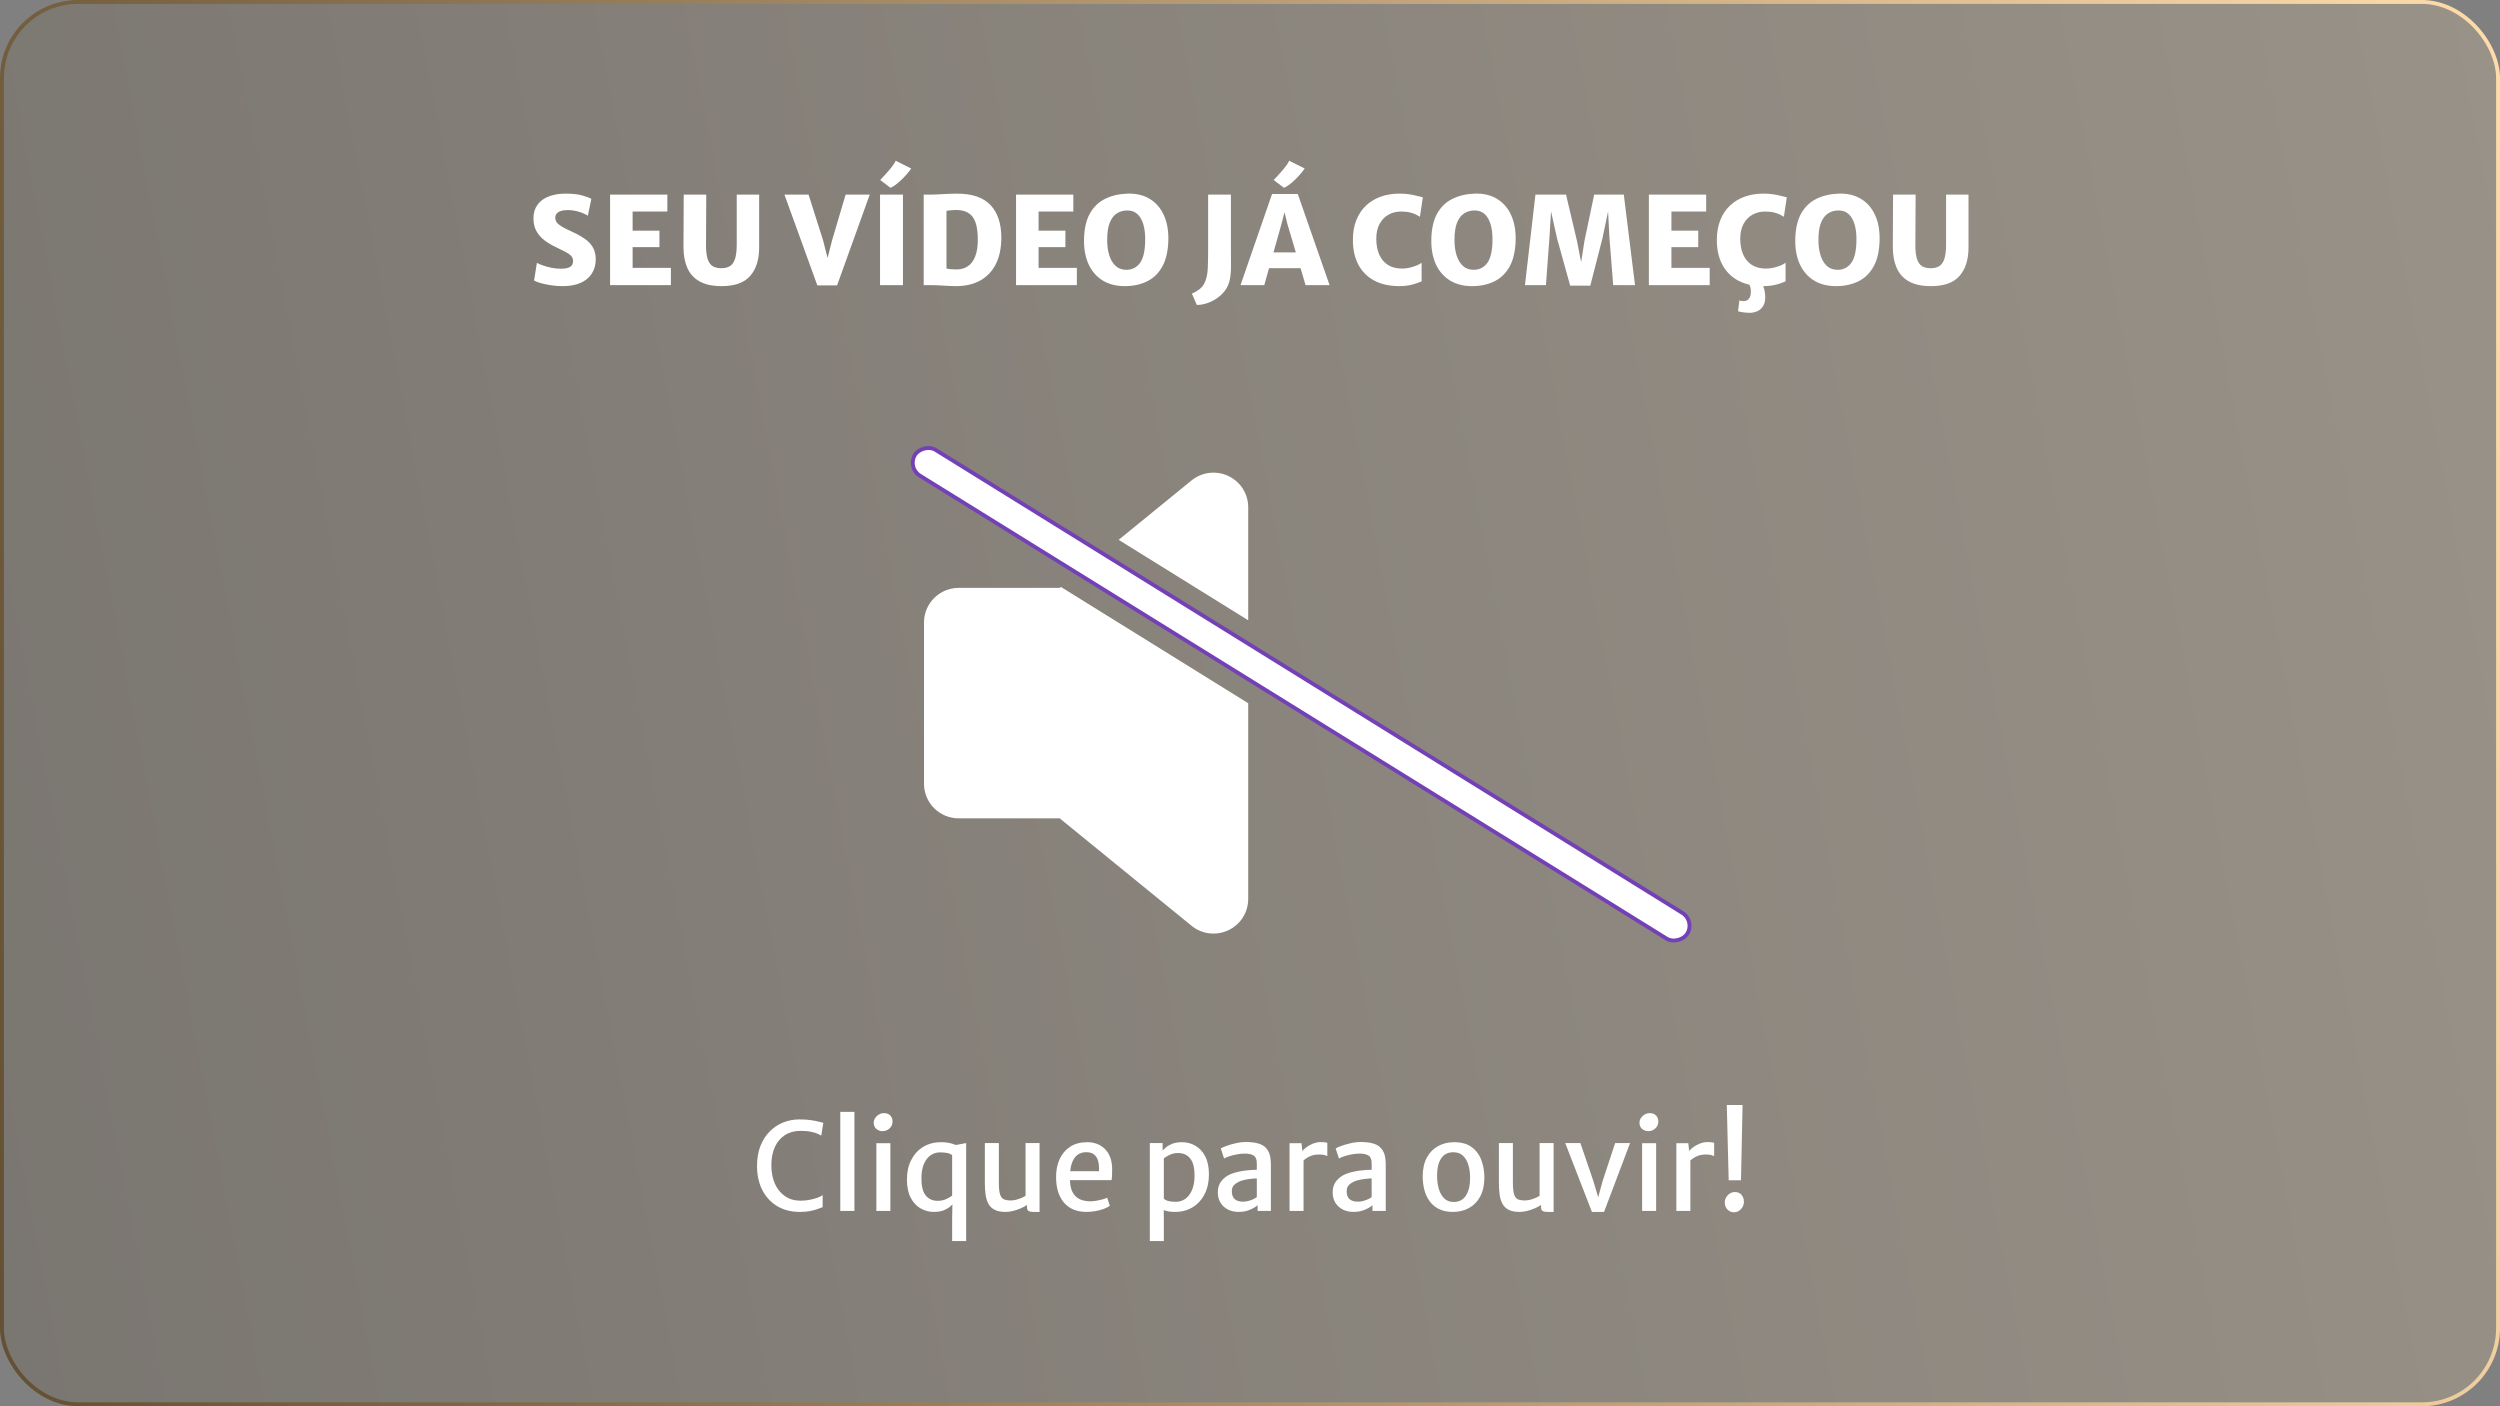
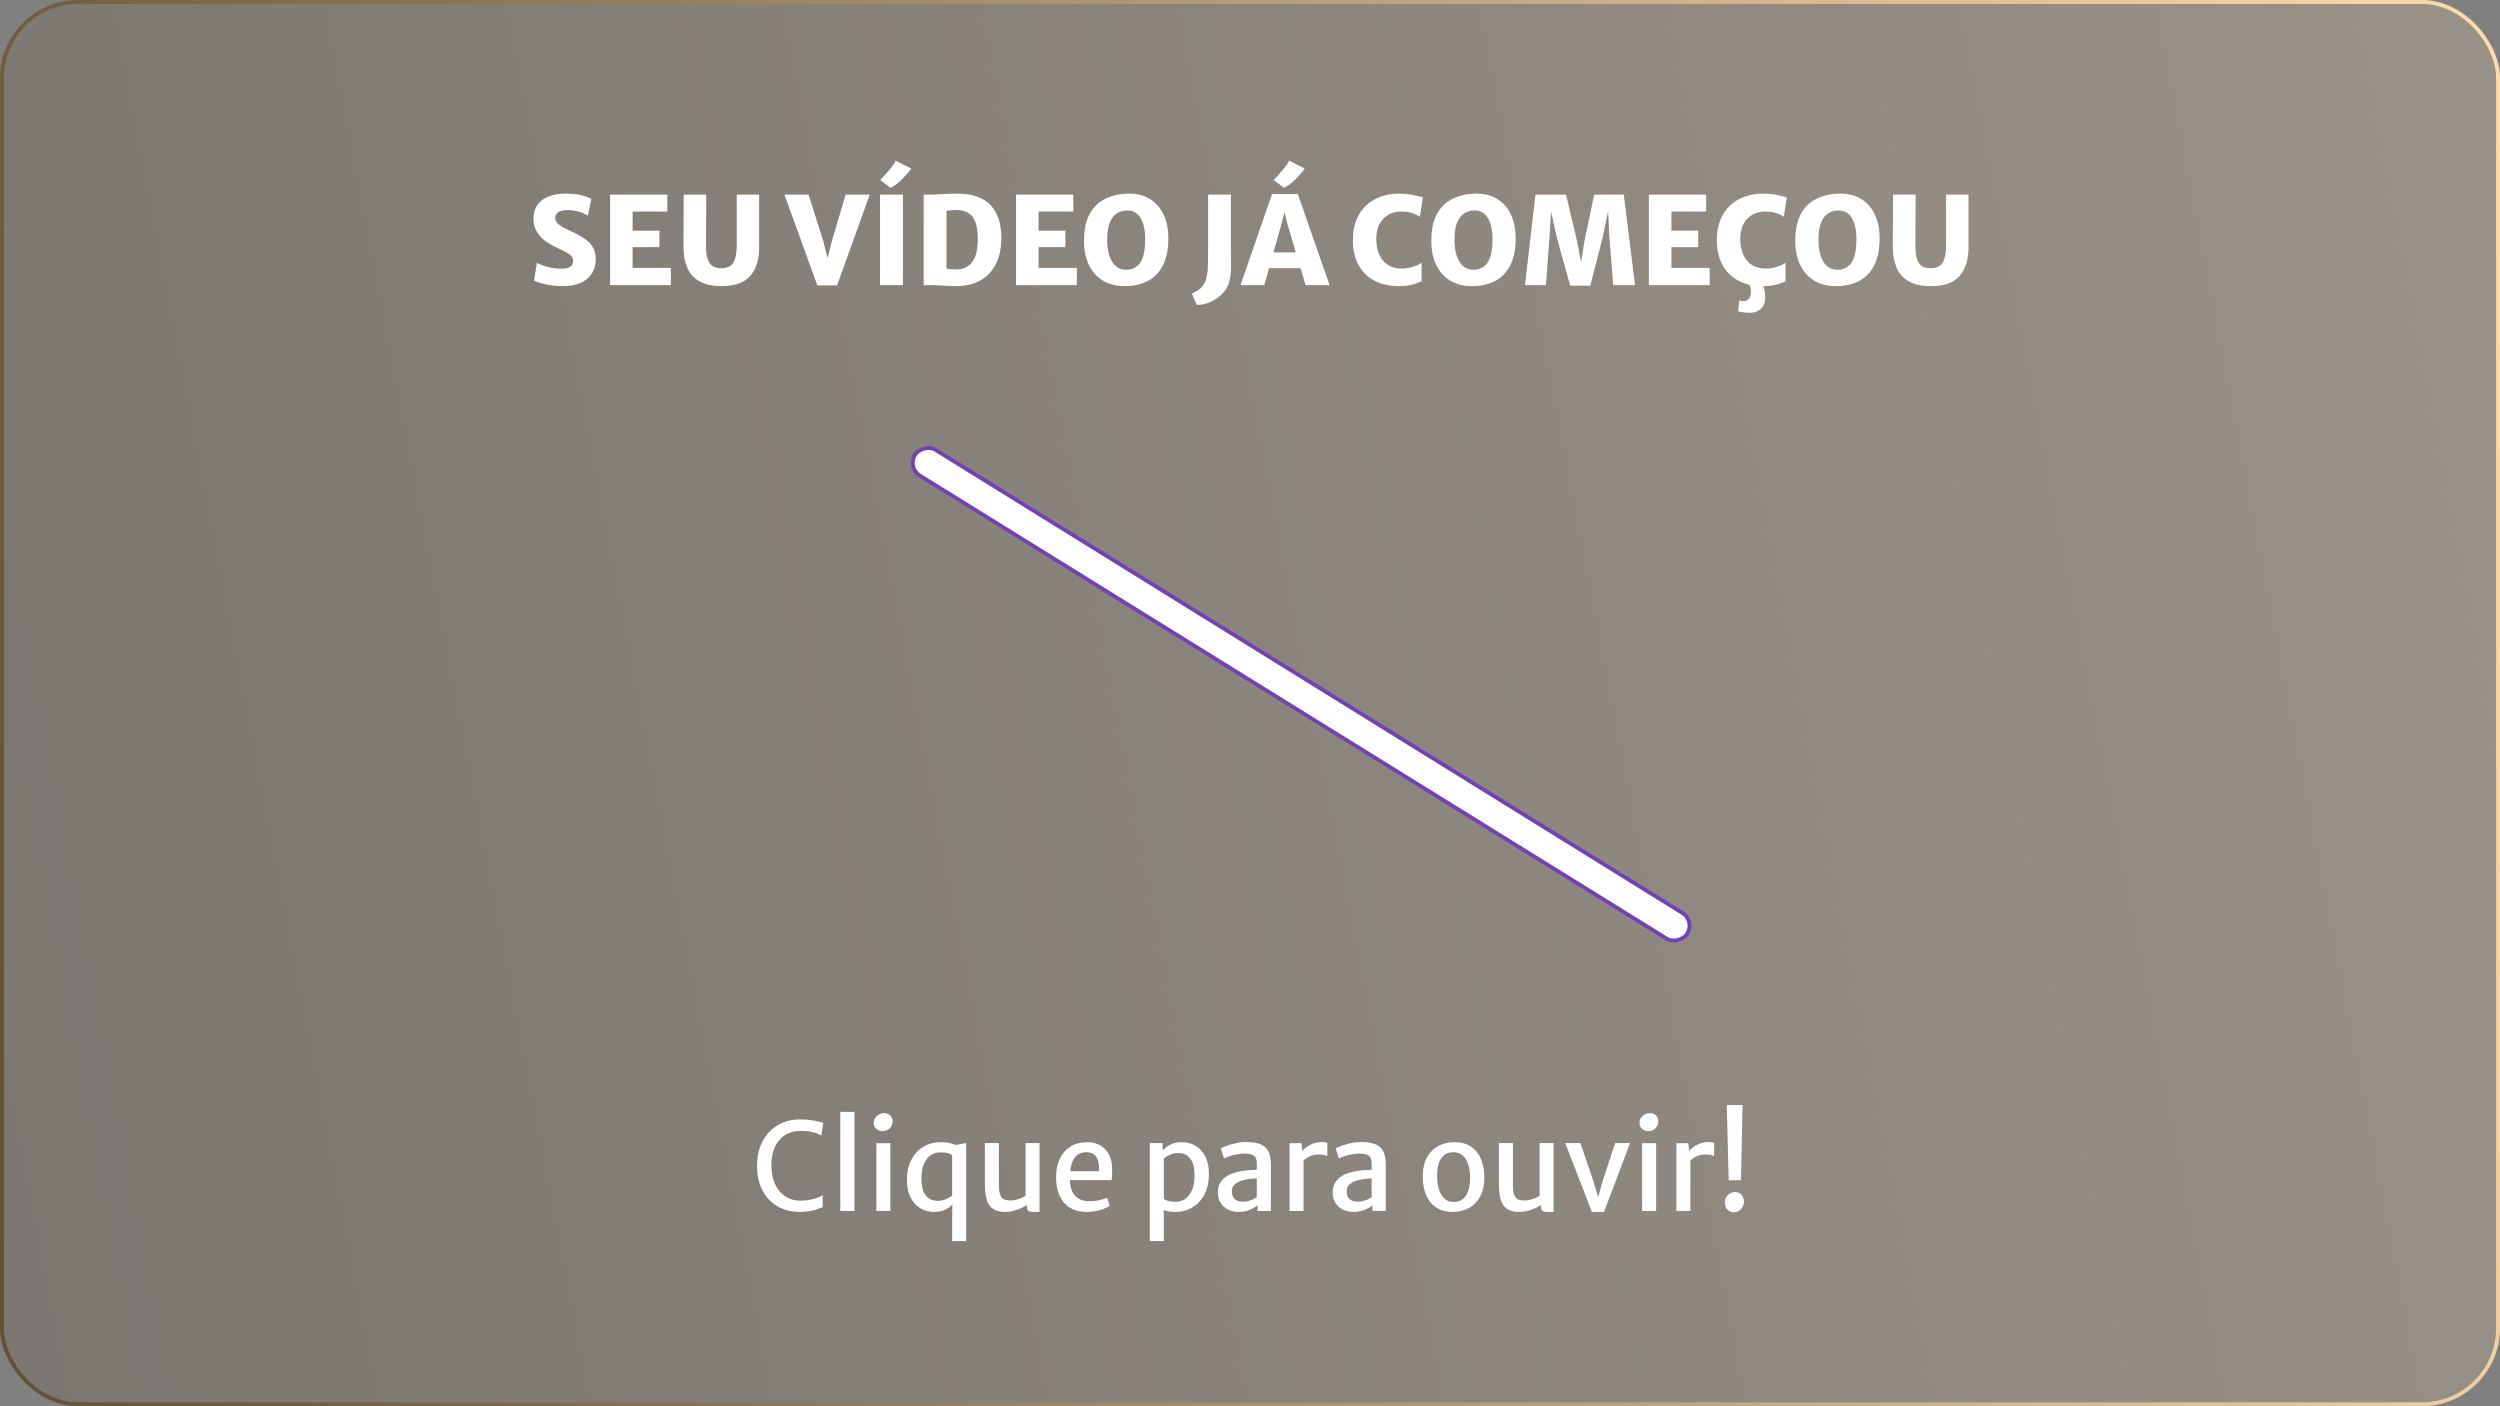
<svg xmlns="http://www.w3.org/2000/svg" width="640" height="360" viewBox="0 0 640 360" fill="none">
  <rect x="0" y="0" width="640" height="360" fill="#808080" stroke="none" />
  <style>#som-1{    animation: volume 2s infinite;    opacity: 0;}#som-2{    animation: volume 2s infinite 0.3s;    opacity: 0;}#som-3{    animation: volume 2s infinite 0.6s;    opacity: 0;}@keyframes volume{    0%, 100%{        opacity: 0;    }    33%, 66%{        opacity: 1;    }}</style>
  <g id="player-thumb-youtube">
    <rect id="fundo" x="0.5" y="0.5" width="639" height="359" rx="19.5" fill="url(#paint0_linear_405_2)" fill-opacity="0.2" stroke="url(#paint1_linear_405_2)" />
    <g id="play-icon">
-       <path id="volume" fill-rule="evenodd" clip-rule="evenodd" d="M271.583 150.251L271.281 150.496H245.436C243.078 150.496 240.816 151.429 239.148 153.089C237.48 154.748 236.543 157 236.543 159.347V200.649C236.543 202.996 237.48 205.247 239.148 206.907C240.816 208.567 243.078 209.499 245.436 209.499H271.285L305.144 237.086C305.223 237.153 305.304 237.216 305.389 237.274C306.912 238.395 308.756 239 310.651 239C313.009 239 315.271 238.068 316.939 236.408C318.607 234.748 319.543 232.497 319.543 230.15V180.027L271.583 150.251ZM319.543 158.788L286.376 138.196L305.137 122.909C305.215 122.842 305.297 122.78 305.382 122.721C306.706 121.752 308.274 121.167 309.913 121.031C311.551 120.895 313.195 121.214 314.662 121.952C316.13 122.69 317.363 123.819 318.224 125.212C319.086 126.606 319.543 128.209 319.543 129.846V158.788Z" fill="white" />
      <path id="som-1" fill-rule="evenodd" clip-rule="evenodd" d="M341.355 193.568C340.529 196.148 339.471 198.725 338.183 201.29C337.723 202.206 337.505 203.225 337.549 204.249C337.593 205.274 337.898 206.27 338.435 207.143C338.973 208.016 339.724 208.737 340.618 209.237C341.512 209.737 342.519 210 343.543 210C344.655 210 345.745 209.691 346.692 209.107C347.639 208.523 348.406 207.686 348.905 206.691C350.005 204.49 350.97 202.276 351.8 200.053L341.355 193.568ZM355.53 181.13L343.059 173.387C342.313 168.426 340.705 163.555 338.202 158.643C337.513 157.227 337.407 155.597 337.905 154.104C338.404 152.61 339.468 151.372 340.869 150.656C342.27 149.941 343.895 149.804 345.395 150.277C346.895 150.749 348.15 151.792 348.89 153.182C353.365 161.967 355.543 170.726 355.543 179.951C355.543 180.344 355.539 180.737 355.53 181.13Z" fill="white" />
      <path id="som-2" fill-rule="evenodd" clip-rule="evenodd" d="M362.043 206.412C360.467 210.277 358.544 214.076 356.314 218.087C355.809 218.991 355.543 220.015 355.543 221.059C355.544 222.102 355.809 223.126 356.314 224.03C356.819 224.933 357.545 225.683 358.419 226.204C359.293 226.726 360.285 227 361.294 227C362.305 227.001 363.297 226.727 364.172 226.205C365.047 225.684 365.774 224.933 366.279 224.029C368.427 220.16 370.344 216.407 371.988 212.587L362.043 206.412ZM377.343 194.672L366.632 188.022C366.904 185.345 367.044 182.511 367.044 179.466C367.044 163.063 363.116 152.892 356.328 140.868C355.584 139.508 355.387 137.9 355.782 136.391C356.176 134.883 357.13 133.596 358.436 132.809C359.742 132.022 361.295 131.798 362.76 132.186C364.224 132.574 365.482 133.542 366.261 134.881C373.843 148.313 378.543 160.457 378.543 179.466C378.543 185.043 378.127 190.042 377.343 194.672Z" fill="white" />
-       <path id="som-3" fill-rule="evenodd" clip-rule="evenodd" d="M382.824 219.314C380.234 225.1 377.086 230.48 373.523 235.863C372.933 236.755 372.598 237.786 372.554 238.849C372.51 239.913 372.758 240.968 373.272 241.904C373.786 242.839 374.548 243.621 375.475 244.166C376.403 244.711 377.464 244.999 378.544 245C379.542 245 380.524 244.755 381.401 244.286C382.279 243.818 383.024 243.142 383.569 242.319C387.327 236.644 390.464 231.148 393.035 225.654L382.824 219.314ZM399.285 208.294L388.519 201.61C389.83 195.198 390.544 188.104 390.544 180.002C390.544 155.443 383.726 139.888 373.485 124.093C373.061 123.438 372.773 122.708 372.635 121.943C372.498 121.178 372.515 120.395 372.685 119.636C372.855 118.878 373.176 118.16 373.628 117.524C374.08 116.888 374.654 116.345 375.319 115.928C375.984 115.51 376.726 115.226 377.502 115.09C378.279 114.955 379.075 114.972 379.844 115.139C380.614 115.307 381.343 115.623 381.989 116.068C382.635 116.513 383.186 117.079 383.61 117.734C394.972 135.276 402.543 152.578 402.543 180.002C402.543 190.303 401.523 199.516 399.285 208.294Z" fill="white" />
      <g id="barra-mute">
        <rect width="232.6" height="7.72" rx="3.86" transform="matrix(0.85 0.527 0.527 -0.85 232.202 119.726)" fill="white" />
        <rect width="232.6" height="7.72" rx="3.86" transform="matrix(0.85 0.527 0.527 -0.85 232.202 119.726)" stroke="#7440B6" />
      </g>
    </g>
    <path id="texto-2" d="M193.799 298.503C193.799 296.579 194.085 294.878 194.657 293.402C195.24 291.925 196.035 290.677 197.044 289.658C198.053 288.638 199.207 287.869 200.507 287.349C201.818 286.829 203.196 286.569 204.641 286.569C205.806 286.569 206.784 286.631 207.574 286.756C208.375 286.87 209.03 286.995 209.54 287.13C210.049 287.266 210.46 287.37 210.772 287.442L210.242 290.703C210.075 290.599 209.789 290.453 209.384 290.266C208.978 290.079 208.411 289.907 207.683 289.751C206.955 289.585 206.019 289.502 204.875 289.502C203.378 289.502 202.072 289.86 200.96 290.578C199.847 291.285 198.984 292.299 198.37 293.62C197.767 294.93 197.465 296.485 197.465 298.284C197.465 300.052 197.762 301.623 198.354 302.996C198.958 304.358 199.821 305.429 200.944 306.209C202.067 306.989 203.404 307.379 204.953 307.379C205.723 307.379 206.487 307.306 207.246 307.161C208.016 307.015 208.697 306.833 209.29 306.615C209.893 306.396 210.33 306.173 210.6 305.944V309.033C210.153 309.21 209.659 309.392 209.118 309.579C208.578 309.766 207.954 309.922 207.246 310.047C206.55 310.182 205.723 310.25 204.766 310.25C202.551 310.25 200.622 309.761 198.978 308.783C197.335 307.795 196.061 306.422 195.156 304.665C194.252 302.897 193.799 300.843 193.799 298.503ZM215.113 310V284.634H218.733V310H215.113ZM224.345 310V292.653H227.933V310H224.345ZM225.937 289.58C225.333 289.58 224.803 289.387 224.345 289.002C223.898 288.618 223.675 288.092 223.675 287.427C223.675 286.969 223.799 286.558 224.049 286.194C224.309 285.82 224.637 285.524 225.032 285.305C225.427 285.076 225.838 284.962 226.264 284.962C227.003 284.962 227.559 285.17 227.933 285.586C228.308 286.002 228.495 286.512 228.495 287.115C228.495 287.832 228.235 288.425 227.715 288.893C227.205 289.351 226.613 289.58 225.937 289.58ZM243.749 312.122L243.812 308.346L243.749 306.942V295.118L244.093 294.743L244.186 293.214L247.337 292.622V317.706H243.749V312.122ZM239.054 310.25C237.837 310.25 236.703 309.948 235.653 309.345C234.613 308.742 233.771 307.826 233.126 306.599C232.491 305.372 232.174 303.817 232.174 301.935C232.174 300.052 232.538 298.399 233.266 296.974C233.994 295.539 235.008 294.421 236.308 293.62C237.619 292.809 239.153 292.403 240.91 292.403C241.981 292.403 242.938 292.533 243.781 292.793C244.623 293.043 245.138 293.256 245.325 293.433L243.749 295.726C243.427 295.456 243.006 295.268 242.486 295.164C241.966 295.06 241.352 295.008 240.645 295.008C239.761 295.008 238.96 295.253 238.243 295.742C237.535 296.23 236.969 296.958 236.542 297.926C236.116 298.893 235.897 300.089 235.887 301.514C235.856 303.552 236.209 305.044 236.948 305.991C237.686 306.937 238.721 307.41 240.052 307.41C240.863 307.41 241.591 307.26 242.236 306.958C242.891 306.656 243.396 306.365 243.749 306.084L244.311 307.863C244.072 308.123 243.739 308.44 243.313 308.814C242.897 309.189 242.345 309.522 241.659 309.813C240.973 310.104 240.104 310.25 239.054 310.25ZM257.393 310.25C256.26 310.25 255.345 310.073 254.648 309.719C253.951 309.366 253.421 308.861 253.057 308.206C252.693 307.54 252.443 306.75 252.308 305.835C252.183 304.92 252.121 303.906 252.121 302.793V292.622H255.709V302.762C255.709 304.134 255.813 305.143 256.021 305.788C256.239 306.433 256.572 306.849 257.019 307.036C257.477 307.223 258.069 307.317 258.797 307.317C259.224 307.317 259.676 307.254 260.155 307.13C260.643 306.994 261.101 306.838 261.527 306.662C261.954 306.474 262.292 306.298 262.541 306.131V292.622H266.129V310.25H264.476C263.997 310.25 263.618 310.177 263.337 310.031C263.056 309.896 262.916 309.542 262.916 308.97V307.754L262.978 308.44C262.51 308.752 261.959 309.048 261.325 309.329C260.701 309.6 260.045 309.823 259.359 310C258.673 310.166 258.017 310.25 257.393 310.25ZM278.154 310.25C275.658 310.25 273.734 309.459 272.382 307.878C271.03 306.298 270.354 304.103 270.354 301.295C270.354 299.61 270.65 298.102 271.243 296.771C271.846 295.44 272.73 294.384 273.895 293.604C275.07 292.824 276.511 292.424 278.216 292.403C279.09 292.382 279.911 292.507 280.681 292.778C281.451 293.048 282.132 293.459 282.725 294.01C283.317 294.551 283.785 295.237 284.129 296.069C284.482 296.901 284.675 297.874 284.706 298.986C284.706 299.642 284.701 300.229 284.69 300.749C284.68 301.259 284.633 301.711 284.55 302.106H272.444L272.756 299.829H281.336C281.388 298.997 281.336 298.212 281.18 297.473C281.035 296.724 280.712 296.121 280.213 295.664C279.724 295.196 278.996 294.962 278.029 294.962C277.218 294.962 276.49 295.19 275.845 295.648C275.2 296.095 274.701 296.854 274.347 297.926C273.994 298.997 273.848 300.463 273.911 302.325C273.973 303.635 274.238 304.67 274.706 305.429C275.174 306.188 275.788 306.729 276.547 307.052C277.306 307.374 278.154 307.535 279.09 307.535C279.485 307.535 279.969 307.494 280.541 307.41C281.113 307.317 281.664 307.202 282.194 307.067C282.735 306.922 283.146 306.766 283.427 306.599L284.113 308.658C283.728 308.97 283.203 309.246 282.537 309.485C281.882 309.724 281.17 309.912 280.4 310.047C279.631 310.182 278.882 310.25 278.154 310.25ZM294.356 317.706V292.622H297.632V294.743L297.944 295.118V308.565L297.913 309.282L297.944 312.122V317.706H294.356ZM300.768 310.25C299.697 310.25 298.802 310.114 298.085 309.844C297.367 309.574 296.904 309.355 296.696 309.189L297.944 306.88C298.277 307.161 298.693 307.364 299.192 307.488C299.702 307.603 300.31 307.66 301.017 307.66C301.912 307.66 302.718 307.41 303.435 306.911C304.153 306.402 304.72 305.663 305.136 304.696C305.562 303.718 305.786 302.528 305.807 301.124C305.827 299.044 305.463 297.536 304.715 296.6C303.976 295.653 302.941 295.18 301.61 295.18C300.799 295.18 300.076 295.336 299.442 295.648C298.818 295.95 298.319 296.246 297.944 296.537L297.383 294.759C297.622 294.509 297.949 294.197 298.365 293.823C298.781 293.448 299.333 293.121 300.019 292.84C300.705 292.549 301.569 292.403 302.609 292.403C303.836 292.403 304.969 292.705 306.009 293.308C307.06 293.901 307.902 294.811 308.537 296.038C309.171 297.255 309.488 298.799 309.488 300.671C309.488 302.554 309.124 304.218 308.396 305.663C307.679 307.098 306.665 308.222 305.354 309.033C304.054 309.844 302.525 310.25 300.768 310.25ZM317.125 310.25C316.085 310.25 315.159 310.047 314.348 309.641C313.547 309.225 312.913 308.643 312.445 307.894C311.987 307.135 311.759 306.24 311.759 305.211C311.759 304.098 312.055 303.157 312.648 302.387C313.251 301.607 314.057 300.999 315.066 300.562C315.731 300.292 316.454 300.078 317.234 299.922C318.014 299.756 318.794 299.642 319.574 299.579C320.354 299.506 321.077 299.47 321.743 299.47L322.491 300.422L321.743 301.685C321.337 301.685 320.848 301.716 320.276 301.779C319.715 301.831 319.158 301.919 318.607 302.044C318.056 302.158 317.588 302.309 317.203 302.496C316.673 302.736 316.231 303.042 315.877 303.417C315.523 303.791 315.347 304.311 315.347 304.977C315.347 305.85 315.586 306.511 316.064 306.958C316.553 307.405 317.276 307.629 318.233 307.629C318.721 307.629 319.215 307.556 319.715 307.41C320.214 307.265 320.645 307.098 321.009 306.911C321.384 306.724 321.628 306.563 321.743 306.428L322.46 307.192L321.945 308.534C321.488 308.95 320.827 309.34 319.964 309.704C319.101 310.068 318.155 310.25 317.125 310.25ZM325.346 310H321.945V307.41H321.743V297.832C321.743 296.813 321.472 296.142 320.931 295.82C320.401 295.487 319.642 295.32 318.654 295.32C317.999 295.32 317.323 295.388 316.626 295.523C315.929 295.648 315.289 295.809 314.707 296.007C314.125 296.194 313.677 296.386 313.365 296.584L312.523 293.994C312.762 293.849 313.22 293.646 313.896 293.386C314.582 293.126 315.378 292.892 316.283 292.684C317.198 292.466 318.103 292.356 318.997 292.356C320.297 292.356 321.42 292.507 322.367 292.809C323.323 293.11 324.057 293.672 324.566 294.494C325.086 295.305 325.346 296.485 325.346 298.035V310ZM333.524 297.239L333.305 294.868C333.461 294.546 333.789 294.192 334.288 293.807C334.787 293.412 335.375 293.074 336.051 292.793C336.737 292.512 337.434 292.372 338.141 292.372C338.536 292.372 338.874 292.388 339.155 292.419C339.446 292.45 339.66 292.507 339.795 292.59V295.96C339.639 295.877 339.4 295.788 339.077 295.695C338.765 295.601 338.256 295.554 337.548 295.554C336.904 295.554 336.321 295.648 335.801 295.835C335.292 296.012 334.844 296.23 334.46 296.49C334.075 296.75 333.763 297 333.524 297.239ZM330.123 310V292.653H333.18L333.43 294.868L333.711 296.178V310H330.123ZM346.527 310.25C345.487 310.25 344.562 310.047 343.751 309.641C342.95 309.225 342.315 308.643 341.847 307.894C341.39 307.135 341.161 306.24 341.161 305.211C341.161 304.098 341.457 303.157 342.05 302.387C342.653 301.607 343.459 300.999 344.468 300.562C345.134 300.292 345.857 300.078 346.637 299.922C347.417 299.756 348.197 299.642 348.977 299.579C349.757 299.506 350.479 299.47 351.145 299.47L351.894 300.422L351.145 301.685C350.739 301.685 350.251 301.716 349.679 301.779C349.117 301.831 348.561 301.919 348.009 302.044C347.458 302.158 346.99 302.309 346.605 302.496C346.075 302.736 345.633 303.042 345.279 303.417C344.926 303.791 344.749 304.311 344.749 304.977C344.749 305.85 344.988 306.511 345.467 306.958C345.955 307.405 346.678 307.629 347.635 307.629C348.124 307.629 348.618 307.556 349.117 307.41C349.616 307.265 350.048 307.098 350.412 306.911C350.786 306.724 351.031 306.563 351.145 306.428L351.863 307.192L351.348 308.534C350.89 308.95 350.23 309.34 349.367 309.704C348.503 310.068 347.557 310.25 346.527 310.25ZM354.749 310H351.348V307.41H351.145V297.832C351.145 296.813 350.875 296.142 350.334 295.82C349.803 295.487 349.044 295.32 348.056 295.32C347.401 295.32 346.725 295.388 346.028 295.523C345.331 295.648 344.692 295.809 344.109 296.007C343.527 296.194 343.08 296.386 342.768 296.584L341.925 293.994C342.165 293.849 342.622 293.646 343.298 293.386C343.985 293.126 344.78 292.892 345.685 292.684C346.6 292.466 347.505 292.356 348.399 292.356C349.699 292.356 350.823 292.507 351.769 292.809C352.726 293.11 353.459 293.672 353.969 294.494C354.489 295.305 354.749 296.485 354.749 298.035V310ZM371.949 310.25C370.534 310.25 369.333 310 368.345 309.501C367.357 309.002 366.556 308.32 365.943 307.457C365.329 306.594 364.882 305.606 364.601 304.493C364.331 303.37 364.201 302.19 364.211 300.952C364.242 299.09 364.611 297.525 365.319 296.256C366.026 294.988 366.983 294.031 368.189 293.386C369.395 292.731 370.753 292.403 372.261 292.403C374.153 292.403 375.667 292.835 376.8 293.698C377.944 294.551 378.766 295.684 379.265 297.099C379.775 298.503 380.019 300.026 379.998 301.67C379.967 303.531 379.598 305.102 378.891 306.381C378.194 307.65 377.242 308.612 376.036 309.267C374.84 309.922 373.477 310.25 371.949 310.25ZM372.042 307.707C373.467 307.728 374.538 307.192 375.256 306.1C375.984 304.998 376.348 303.474 376.348 301.529C376.348 300.323 376.202 299.231 375.911 298.253C375.62 297.265 375.162 296.475 374.538 295.882C373.925 295.289 373.134 294.988 372.167 294.977C370.753 294.946 369.687 295.456 368.969 296.506C368.251 297.556 367.893 299.054 367.893 300.999C367.893 302.205 368.038 303.313 368.329 304.322C368.621 305.33 369.073 306.142 369.687 306.755C370.3 307.369 371.085 307.686 372.042 307.707ZM388.988 310.25C387.854 310.25 386.939 310.073 386.242 309.719C385.546 309.366 385.015 308.861 384.651 308.206C384.287 307.54 384.038 306.75 383.902 305.835C383.778 304.92 383.715 303.906 383.715 302.793V292.622H387.303V302.762C387.303 304.134 387.407 305.143 387.615 305.788C387.834 306.433 388.166 306.849 388.614 307.036C389.071 307.223 389.664 307.317 390.392 307.317C390.818 307.317 391.271 307.254 391.749 307.13C392.238 306.994 392.696 306.838 393.122 306.662C393.548 306.474 393.886 306.298 394.136 306.131V292.622H397.724V310.25H396.07C395.592 310.25 395.212 310.177 394.932 310.031C394.651 309.896 394.51 309.542 394.51 308.97V307.754L394.573 308.44C394.105 308.752 393.554 309.048 392.919 309.329C392.295 309.6 391.64 309.823 390.954 310C390.267 310.166 389.612 310.25 388.988 310.25ZM407.533 310.25L400.7 292.622H404.585L407.876 302.278L409.624 308.112H408.688L410.294 302.278L413.477 292.622H417.299L410.638 310.25H407.533ZM420.381 310V292.653H423.969V310H420.381ZM421.973 289.58C421.369 289.58 420.839 289.387 420.381 289.002C419.934 288.618 419.711 288.092 419.711 287.427C419.711 286.969 419.835 286.558 420.085 286.194C420.345 285.82 420.673 285.524 421.068 285.305C421.463 285.076 421.874 284.962 422.3 284.962C423.039 284.962 423.595 285.17 423.969 285.586C424.344 286.002 424.531 286.512 424.531 287.115C424.531 287.832 424.271 288.425 423.751 288.893C423.241 289.351 422.649 289.58 421.973 289.58ZM432.547 297.239L432.329 294.868C432.485 294.546 432.812 294.192 433.311 293.807C433.811 293.412 434.398 293.074 435.074 292.793C435.761 292.512 436.457 292.372 437.165 292.372C437.56 292.372 437.898 292.388 438.179 292.419C438.47 292.45 438.683 292.507 438.818 292.59V295.96C438.662 295.877 438.423 295.788 438.101 295.695C437.789 295.601 437.279 295.554 436.572 295.554C435.927 295.554 435.345 295.648 434.825 295.835C434.315 296.012 433.868 296.23 433.483 296.49C433.098 296.75 432.786 297 432.547 297.239ZM429.146 310V292.653H432.204L432.453 294.868L432.734 296.178V310H429.146ZM442.541 302.153L442.057 282.887H446.098L445.692 302.153H442.541ZM443.867 310.343C443.233 310.343 442.692 310.114 442.245 309.657C441.797 309.189 441.563 308.612 441.543 307.925C441.532 307.416 441.647 306.953 441.886 306.537C442.125 306.121 442.442 305.788 442.837 305.538C443.243 305.289 443.664 305.164 444.101 305.164C444.86 305.164 445.437 305.403 445.833 305.882C446.228 306.36 446.431 306.922 446.441 307.566C446.451 308.086 446.337 308.56 446.098 308.986C445.859 309.402 445.541 309.735 445.146 309.984C444.761 310.224 444.335 310.343 443.867 310.343Z" fill="white" />
    <path id="texto-1" d="M144.054 73.25C142.952 73.25 141.896 73.166 140.887 73C139.889 72.844 139.021 72.657 138.282 72.438C137.544 72.21 137.024 72.002 136.722 71.814L137.44 67.29C137.825 67.509 138.345 67.732 139 67.961C139.655 68.19 140.378 68.388 141.168 68.554C141.969 68.71 142.775 68.788 143.586 68.788C144.678 68.788 145.469 68.632 145.957 68.32C146.457 68.008 146.706 67.509 146.706 66.822C146.706 66.323 146.555 65.902 146.254 65.559C145.952 65.205 145.453 64.846 144.756 64.482C144.07 64.118 143.149 63.661 141.995 63.11C141.017 62.642 140.118 62.09 139.296 61.456C138.475 60.811 137.814 60.042 137.315 59.147C136.816 58.242 136.566 57.171 136.566 55.934C136.566 54.873 136.764 53.947 137.159 53.157C137.565 52.356 138.131 51.69 138.859 51.16C139.598 50.63 140.471 50.234 141.48 49.974C142.489 49.704 143.607 49.569 144.834 49.569C146.581 49.569 148.006 49.73 149.109 50.052C150.211 50.375 150.97 50.661 151.386 50.91L150.481 55.247C150.013 54.883 149.291 54.55 148.313 54.249C147.346 53.937 146.353 53.781 145.333 53.781C144.605 53.781 144.007 53.864 143.539 54.03C143.071 54.186 142.723 54.41 142.494 54.701C142.265 54.992 142.151 55.33 142.151 55.715C142.151 56.183 142.286 56.599 142.557 56.963C142.837 57.317 143.269 57.67 143.851 58.024C144.444 58.367 145.209 58.752 146.145 59.178C147.143 59.626 148.032 60.083 148.812 60.551C149.603 61.019 150.273 61.529 150.825 62.08C151.376 62.631 151.792 63.26 152.073 63.968C152.364 64.664 152.509 65.47 152.509 66.386C152.509 67.769 152.182 68.975 151.527 70.005C150.882 71.034 149.93 71.835 148.672 72.407C147.413 72.969 145.874 73.25 144.054 73.25ZM156.18 73V49.818H170.844V54.155H161.952V59.054H168.816V63.266H161.952V68.57H171.748V73H156.18ZM184.765 73.25C182.373 73.25 180.46 72.834 179.025 72.002C177.589 71.17 176.555 70.005 175.92 68.507C175.286 67.01 174.969 65.262 174.969 63.266L175.031 49.818H180.803L180.741 62.579C180.73 64.202 180.871 65.455 181.162 66.339C181.463 67.212 181.905 67.821 182.488 68.164C183.081 68.497 183.809 68.663 184.672 68.663C185.545 68.663 186.273 68.486 186.856 68.133C187.438 67.779 187.875 67.16 188.166 66.276C188.457 65.392 188.603 64.16 188.603 62.579V49.818H194.344V63.359C194.344 66.458 193.579 68.882 192.051 70.629C190.532 72.376 188.104 73.25 184.765 73.25ZM209.238 73.062L200.814 49.818H206.992L210.705 61.518L211.859 66.042L213.014 61.518L216.477 49.818H222.654L214.293 73.062H209.238ZM225.29 73V49.818H231.156V73H225.29ZM227.942 48.071L225.321 46.074C225.446 45.95 225.649 45.742 225.93 45.45C226.21 45.149 226.522 44.806 226.866 44.421C227.209 44.036 227.552 43.641 227.895 43.235C228.238 42.819 228.535 42.429 228.784 42.065C229.034 41.691 229.2 41.384 229.284 41.145L233.277 43.142C232.955 43.61 232.56 44.109 232.092 44.639C231.634 45.159 231.15 45.664 230.641 46.152C230.131 46.631 229.637 47.042 229.159 47.385C228.691 47.728 228.285 47.957 227.942 48.071ZM236.465 73V49.818C236.704 49.818 236.943 49.818 237.182 49.818C237.422 49.818 237.661 49.818 237.9 49.818C238.139 49.818 238.378 49.818 238.618 49.818C239.002 49.818 239.554 49.798 240.271 49.756C240.999 49.714 241.779 49.673 242.611 49.631C243.454 49.59 244.234 49.569 244.951 49.569C248.882 49.569 251.763 50.552 253.594 52.517C255.424 54.483 256.339 57.254 256.339 60.832C256.339 63.463 255.876 65.71 254.951 67.571C254.025 69.422 252.689 70.837 250.942 71.814C249.194 72.782 247.083 73.26 244.608 73.25C243.474 73.229 242.398 73.182 241.379 73.109C240.37 73.036 239.418 73 238.524 73C238.295 73 238.066 73 237.838 73C237.609 73 237.38 73 237.151 73C236.922 73 236.694 73 236.465 73ZM242.299 68.726C242.601 68.819 242.991 68.887 243.469 68.928C243.948 68.96 244.442 68.975 244.951 68.975C246.033 68.965 246.974 68.689 247.775 68.148C248.586 67.608 249.21 66.776 249.647 65.652C250.094 64.529 250.318 63.089 250.318 61.331C250.318 59.47 250.115 57.988 249.709 56.885C249.304 55.772 248.685 54.972 247.853 54.483C247.031 53.994 245.991 53.75 244.733 53.75C244.348 53.75 243.916 53.776 243.438 53.828C242.96 53.869 242.58 53.916 242.299 53.968V68.726ZM260.108 73V49.818H274.772V54.155H265.88V59.054H272.744V63.266H265.88V68.57H275.677V73H260.108ZM288.242 73.25C285.954 73.291 283.998 72.828 282.376 71.861C280.764 70.884 279.537 69.495 278.694 67.696C277.862 65.886 277.467 63.754 277.509 61.3C277.561 58.554 278.065 56.334 279.022 54.639C279.989 52.933 281.305 51.68 282.969 50.879C284.633 50.068 286.536 49.631 288.678 49.569C290.873 49.506 292.755 49.954 294.326 50.91C295.896 51.857 297.092 53.224 297.914 55.013C298.746 56.802 299.141 58.918 299.099 61.362C299.047 64.108 298.558 66.349 297.633 68.086C296.707 69.823 295.438 71.107 293.826 71.939C292.214 72.771 290.353 73.208 288.242 73.25ZM288.335 69.069C289.833 69.069 291.013 68.466 291.876 67.259C292.74 66.042 293.171 64.025 293.171 61.206C293.171 59.75 293.005 58.471 292.672 57.369C292.339 56.266 291.835 55.408 291.159 54.795C290.483 54.181 289.625 53.874 288.585 53.874C287.638 53.874 286.775 54.108 285.995 54.576C285.215 55.044 284.591 55.83 284.123 56.932C283.666 58.034 283.437 59.542 283.437 61.456C283.437 62.933 283.619 64.243 283.983 65.387C284.347 66.531 284.888 67.431 285.605 68.086C286.333 68.741 287.243 69.069 288.335 69.069ZM306.379 78.054L305.131 75.153C305.88 74.851 306.598 74.42 307.284 73.858C307.971 73.296 308.47 72.449 308.782 71.315C309.021 70.504 309.161 69.532 309.203 68.398C309.255 67.264 309.281 65.71 309.281 63.734V49.818H315.115V63.671C315.115 65.179 315.121 66.599 315.131 67.93C315.152 69.261 315.053 70.473 314.835 71.565C314.616 72.688 314.179 73.66 313.524 74.482C312.879 75.314 312.125 76 311.262 76.541C310.399 77.082 309.531 77.477 308.657 77.727C307.794 77.976 307.035 78.086 306.379 78.054ZM323.652 73H317.568L325.649 49.662H332.232L340.376 73H334.229L329.58 57.369L328.832 54.342L328.052 57.369L323.652 73ZM322.623 68.663L323.278 64.607H333.917L334.541 68.663H322.623ZM328.676 48.071L326.055 46.074C326.18 45.95 326.382 45.742 326.663 45.45C326.944 45.149 327.256 44.806 327.599 44.421C327.942 44.036 328.286 43.641 328.629 43.235C328.972 42.819 329.268 42.429 329.518 42.065C329.768 41.691 329.934 41.384 330.017 41.145L334.011 43.142C333.688 43.61 333.293 44.109 332.825 44.639C332.368 45.159 331.884 45.664 331.374 46.152C330.865 46.631 330.371 47.042 329.892 47.385C329.424 47.728 329.019 47.957 328.676 48.071ZM346.338 61.456C346.338 59.49 346.639 57.769 347.243 56.292C347.846 54.805 348.688 53.562 349.77 52.564C350.851 51.566 352.11 50.817 353.545 50.318C354.98 49.818 356.53 49.569 358.194 49.569C359.265 49.569 360.159 49.631 360.877 49.756C361.605 49.87 362.229 50 362.749 50.146C363.279 50.292 363.779 50.411 364.247 50.505L363.498 55.497C363.279 55.351 362.967 55.174 362.562 54.966C362.167 54.748 361.647 54.561 361.002 54.405C360.367 54.238 359.587 54.155 358.662 54.155C357.476 54.155 356.405 54.426 355.448 54.966C354.491 55.497 353.732 56.282 353.171 57.322C352.609 58.352 352.328 59.615 352.328 61.113C352.328 62.642 352.573 63.978 353.061 65.122C353.561 66.266 354.299 67.16 355.277 67.805C356.254 68.44 357.466 68.757 358.911 68.757C359.567 68.757 360.232 68.679 360.908 68.523C361.584 68.356 362.193 68.159 362.733 67.93C363.274 67.701 363.675 67.478 363.935 67.259V72.033C363.539 72.199 363.071 72.376 362.531 72.563C362 72.75 361.381 72.912 360.674 73.047C359.967 73.182 359.161 73.25 358.256 73.25C355.698 73.25 353.529 72.766 351.751 71.799C349.983 70.832 348.636 69.464 347.711 67.696C346.795 65.928 346.338 63.848 346.338 61.456ZM377.149 73.25C374.861 73.291 372.906 72.828 371.284 71.861C369.672 70.884 368.445 69.495 367.602 67.696C366.77 65.886 366.375 63.754 366.417 61.3C366.469 58.554 366.973 56.334 367.93 54.639C368.897 52.933 370.213 51.68 371.877 50.879C373.541 50.068 375.444 49.631 377.586 49.569C379.781 49.506 381.663 49.954 383.233 50.91C384.804 51.857 386 53.224 386.821 55.013C387.653 56.802 388.049 58.918 388.007 61.362C387.955 64.108 387.466 66.349 386.541 68.086C385.615 69.823 384.346 71.107 382.734 71.939C381.122 72.771 379.261 73.208 377.149 73.25ZM377.243 69.069C378.741 69.069 379.921 68.466 380.784 67.259C381.647 66.042 382.079 64.025 382.079 61.206C382.079 59.75 381.913 58.471 381.58 57.369C381.247 56.266 380.743 55.408 380.067 54.795C379.391 54.181 378.533 53.874 377.493 53.874C376.546 53.874 375.683 54.108 374.903 54.576C374.123 55.044 373.499 55.83 373.031 56.932C372.573 58.034 372.345 59.542 372.345 61.456C372.345 62.933 372.527 64.243 372.891 65.387C373.255 66.531 373.795 67.431 374.513 68.086C375.241 68.741 376.151 69.069 377.243 69.069ZM390.39 73L393.073 49.818H400.904L403.712 61.706L404.773 67.134L405.615 61.706L408.111 49.818H415.693L418.563 73H412.979L412.011 60.801L411.668 54.124L410.233 60.988L407.113 73.125H401.965L398.595 60.988L397.067 54.124L396.661 60.801L395.756 73H390.39ZM422.111 73V49.818H436.775V54.155H427.883V59.054H434.747V63.266H427.883V68.57H437.68V73H422.111ZM439.511 61.456C439.511 59.49 439.813 57.769 440.416 56.292C441.019 54.805 441.862 53.562 442.943 52.564C444.025 51.566 445.283 50.817 446.718 50.318C448.154 49.818 449.703 49.569 451.367 49.569C452.438 49.569 453.333 49.631 454.05 49.756C454.778 49.87 455.402 50 455.922 50.146C456.453 50.292 456.952 50.411 457.42 50.505L456.671 55.497C456.453 55.351 456.141 55.174 455.735 54.966C455.34 54.748 454.82 54.561 454.175 54.405C453.541 54.238 452.761 54.155 451.835 54.155C450.65 54.155 449.578 54.426 448.622 54.966C447.665 55.497 446.906 56.282 446.344 57.322C445.782 58.352 445.502 59.615 445.502 61.113C445.502 62.642 445.746 63.978 446.235 65.122C446.734 66.266 447.472 67.16 448.45 67.805C449.428 68.44 450.639 68.757 452.085 68.757C452.74 68.757 453.406 68.679 454.082 68.523C454.758 68.356 455.366 68.159 455.907 67.93C456.448 67.701 456.848 67.478 457.108 67.259V72.033C456.713 72.199 456.245 72.376 455.704 72.563C455.174 72.75 454.555 72.912 453.848 73.047C453.14 73.182 452.334 73.25 451.43 73.25C448.871 73.25 446.703 72.766 444.924 71.799C443.156 70.832 441.81 69.464 440.884 67.696C439.969 65.928 439.511 63.848 439.511 61.456ZM444.94 79.646L445.283 76.9C445.429 76.973 445.595 77.02 445.782 77.04C445.97 77.072 446.188 77.087 446.438 77.087C446.926 77.087 447.342 76.895 447.686 76.51C448.029 76.125 448.206 75.558 448.216 74.81C448.237 74.196 448.185 73.723 448.06 73.39C447.935 73.068 447.8 72.782 447.654 72.532L450.088 72.47L450.899 72.532C451.128 72.73 451.315 73.036 451.461 73.452C451.617 73.879 451.731 74.342 451.804 74.841C451.877 75.35 451.908 75.829 451.898 76.276C451.877 77.15 451.679 77.867 451.305 78.429C450.941 78.99 450.457 79.406 449.854 79.677C449.251 79.947 448.58 80.082 447.842 80.082C447.54 80.082 447.186 80.062 446.781 80.02C446.386 79.989 446.011 79.937 445.658 79.864C445.314 79.802 445.075 79.729 444.94 79.646ZM470.323 73.25C468.035 73.291 466.08 72.828 464.457 71.861C462.845 70.884 461.618 69.495 460.776 67.696C459.944 65.886 459.548 63.754 459.59 61.3C459.642 58.554 460.146 56.334 461.103 54.639C462.07 52.933 463.386 51.68 465.05 50.879C466.714 50.068 468.617 49.631 470.76 49.569C472.954 49.506 474.836 49.954 476.407 50.91C477.977 51.857 479.173 53.224 479.995 55.013C480.827 56.802 481.222 58.918 481.18 61.362C481.128 64.108 480.64 66.349 479.714 68.086C478.788 69.823 477.52 71.107 475.908 71.939C474.296 72.771 472.434 73.208 470.323 73.25ZM470.416 69.069C471.914 69.069 473.094 68.466 473.958 67.259C474.821 66.042 475.252 64.025 475.252 61.206C475.252 59.75 475.086 58.471 474.753 57.369C474.42 56.266 473.916 55.408 473.24 54.795C472.564 54.181 471.706 53.874 470.666 53.874C469.72 53.874 468.856 54.108 468.076 54.576C467.296 55.044 466.672 55.83 466.204 56.932C465.747 58.034 465.518 59.542 465.518 61.456C465.518 62.933 465.7 64.243 466.064 65.387C466.428 66.531 466.969 67.431 467.686 68.086C468.414 68.741 469.324 69.069 470.416 69.069ZM494.358 73.25C491.966 73.25 490.053 72.834 488.618 72.002C487.182 71.17 486.148 70.005 485.513 68.507C484.879 67.01 484.562 65.262 484.562 63.266L484.624 49.818H490.396L490.334 62.579C490.323 64.202 490.464 65.455 490.755 66.339C491.056 67.212 491.498 67.821 492.081 68.164C492.674 68.497 493.402 68.663 494.265 68.663C495.138 68.663 495.866 68.486 496.449 68.133C497.031 67.779 497.468 67.16 497.759 66.276C498.05 65.392 498.196 64.16 498.196 62.579V49.818H503.937V63.359C503.937 66.458 503.172 68.882 501.644 70.629C500.125 72.376 497.697 73.25 494.358 73.25Z" fill="white" />
  </g>
  <defs>
    <linearGradient id="paint0_linear_405_2" x1="640" y1="0" x2="-43.784" y2="130.391" gradientUnits="userSpaceOnUse">
      <stop stop-color="#FFDCAB" />
      <stop offset="1" stop-color="#634F33" />
    </linearGradient>
    <linearGradient id="paint1_linear_405_2" x1="640" y1="0" x2="-43.784" y2="130.391" gradientUnits="userSpaceOnUse">
      <stop stop-color="#FFDCAB" />
      <stop offset="1" stop-color="#634F33" />
    </linearGradient>
  </defs>
</svg>